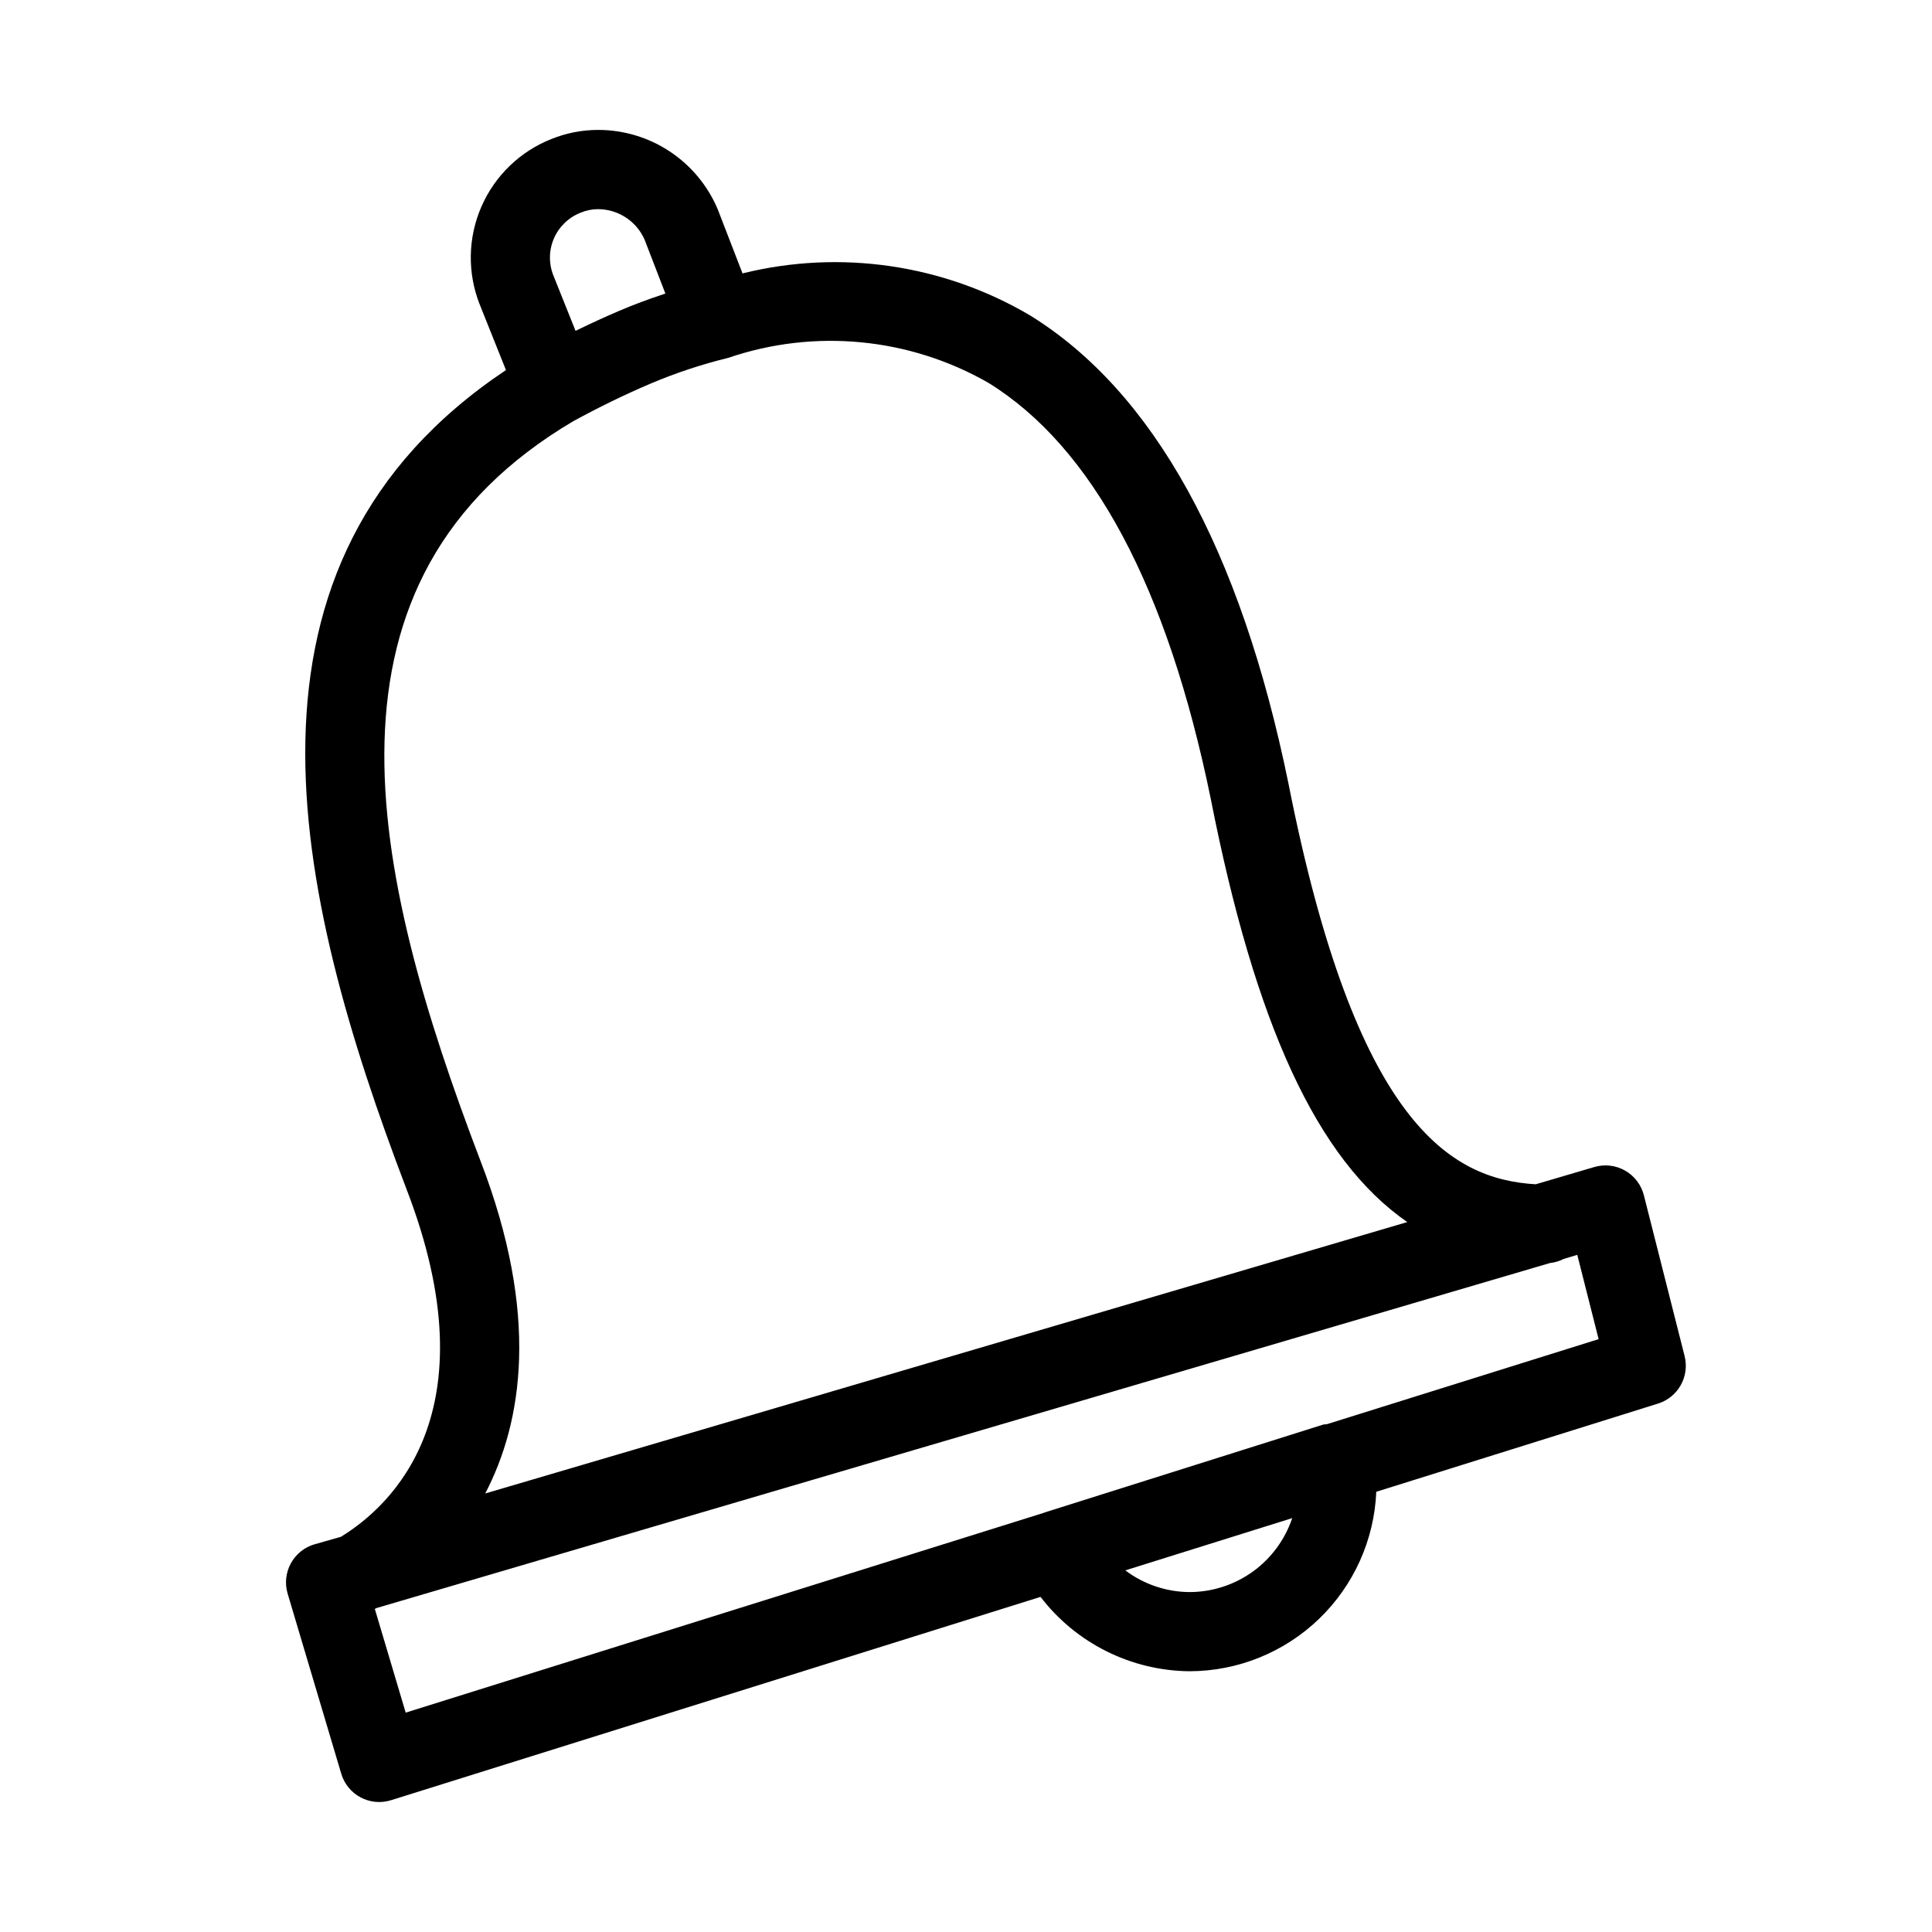
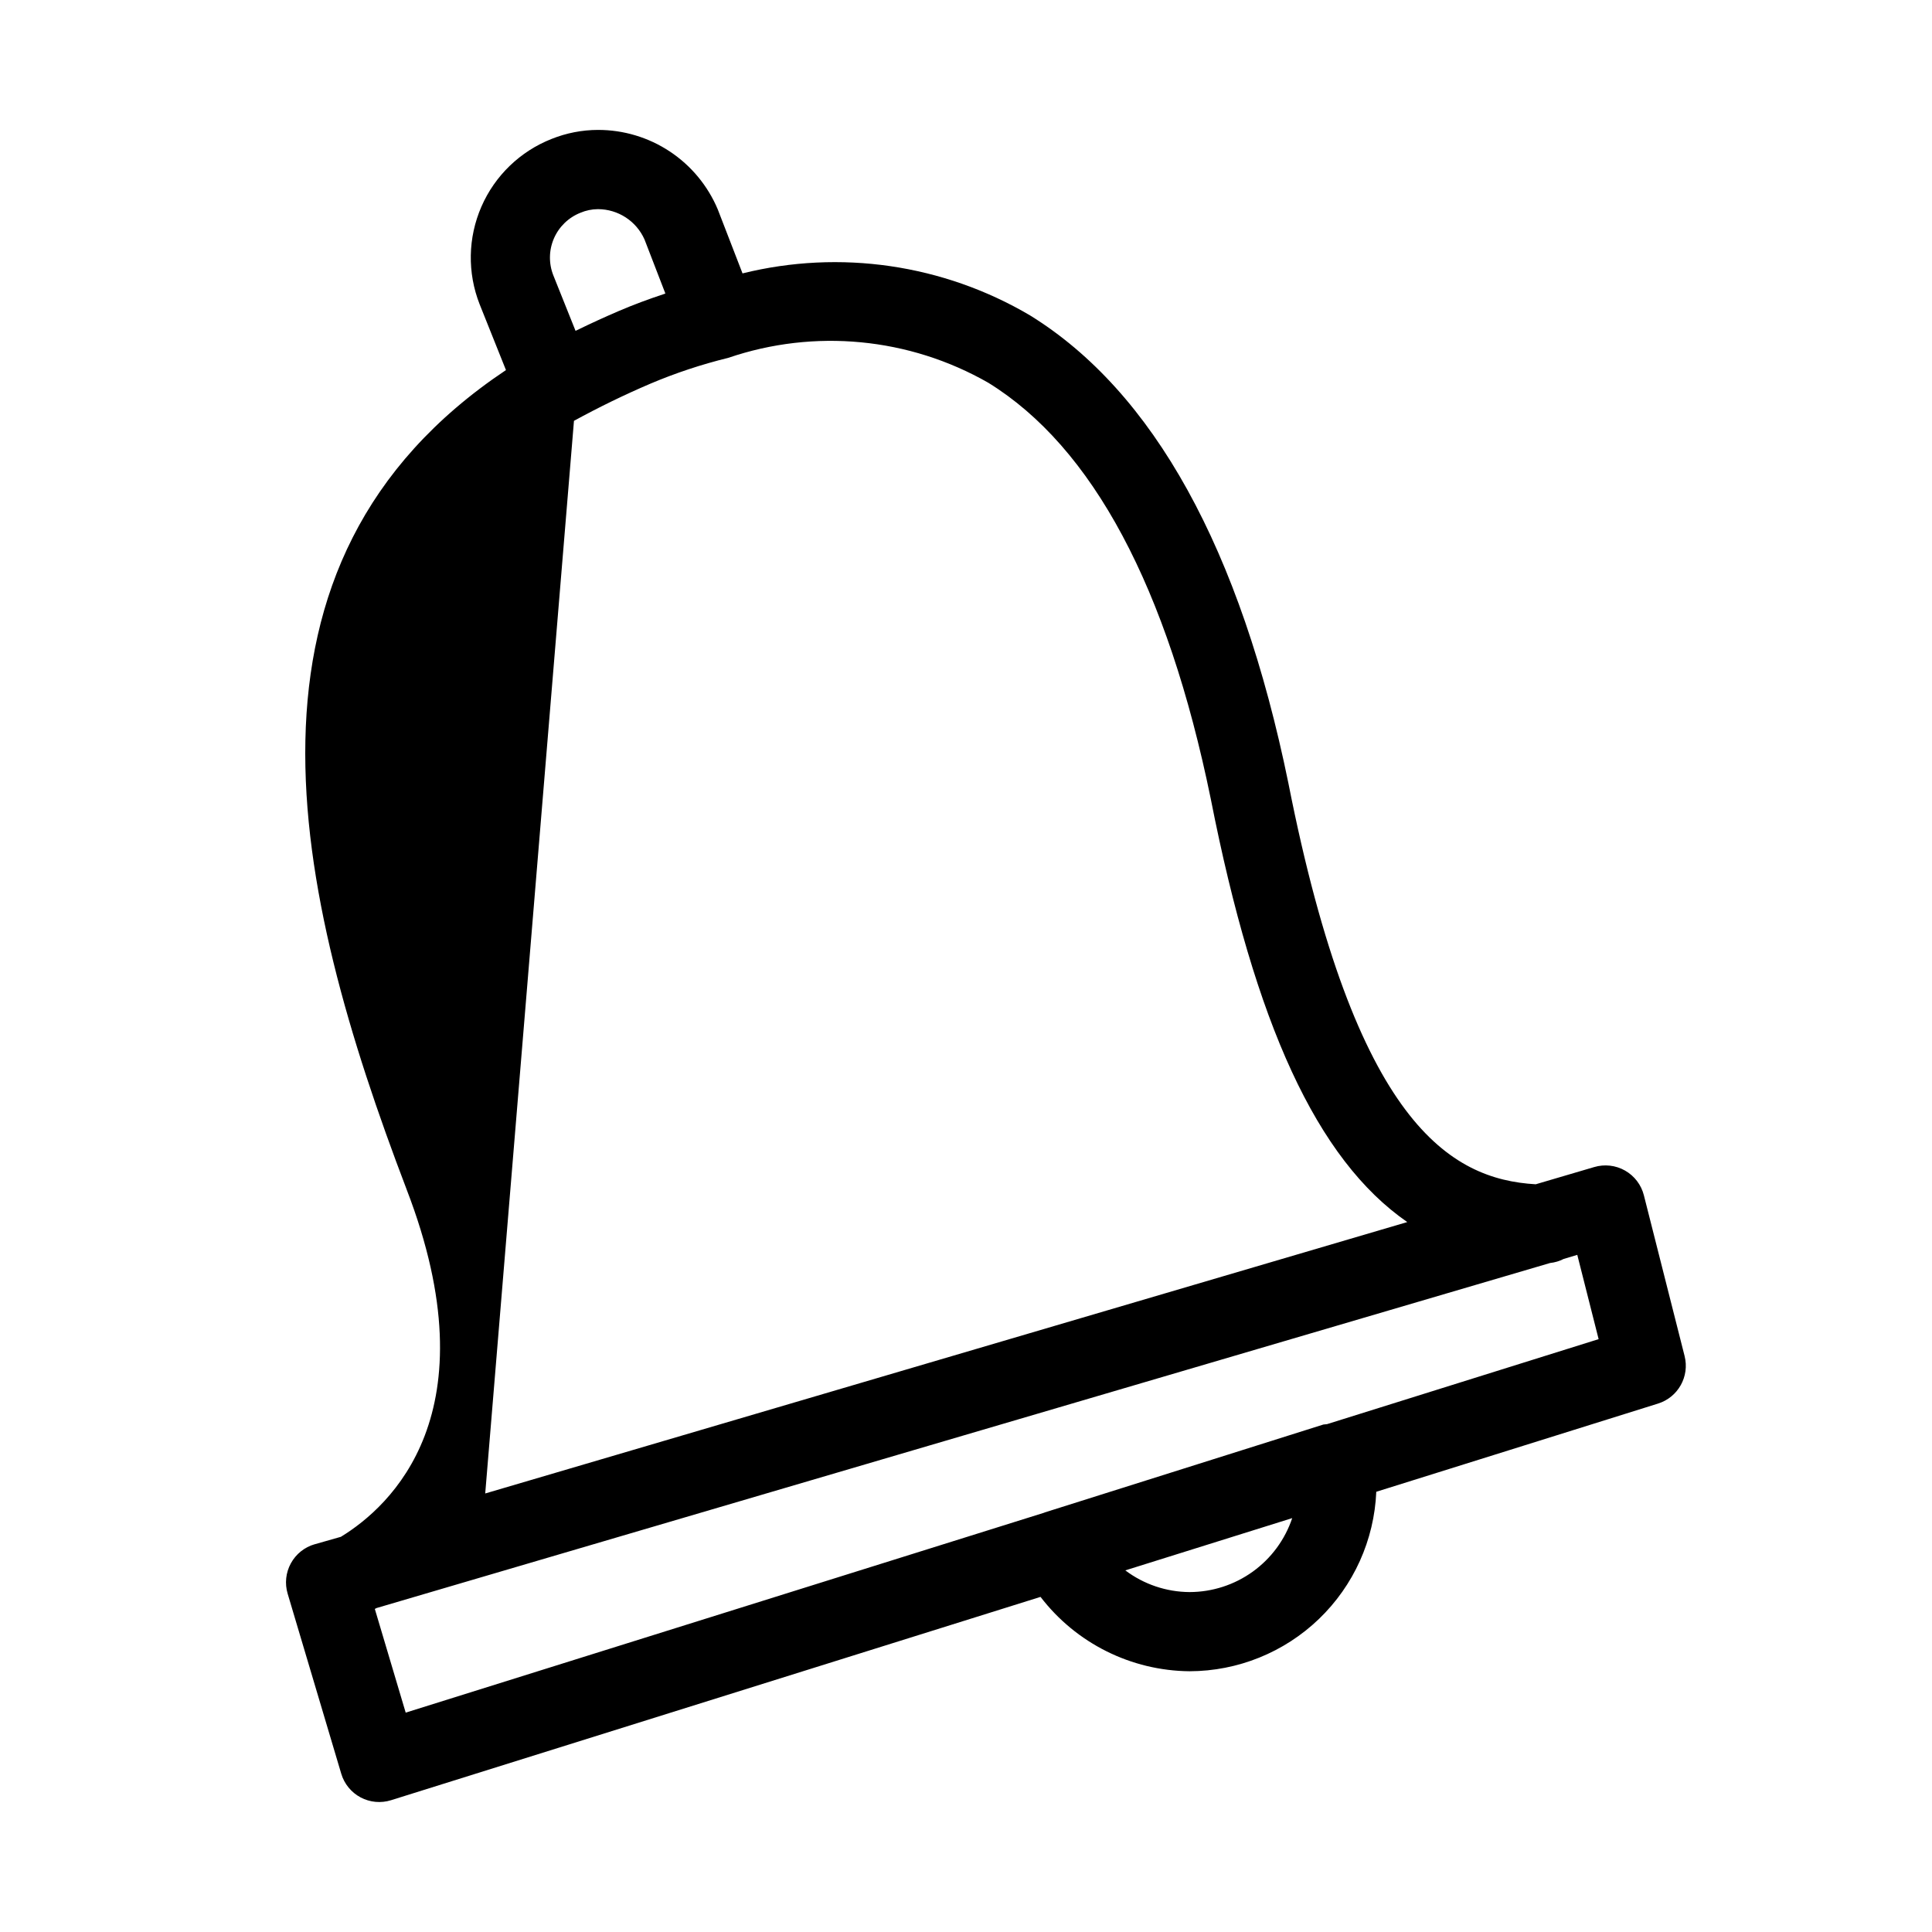
<svg xmlns="http://www.w3.org/2000/svg" fill="#000000" width="800px" height="800px" version="1.1" viewBox="144 144 512 512">
-   <path d="m590.44 503.38-10.793-42.609c-0.699-2.777-2.504-5.144-4.996-6.559-2.492-1.414-5.453-1.746-8.195-0.922l-15.477 4.555c-22.598-1.328-47.754-16.082-65.535-106.26-12.699-62.074-35.746-103.79-68.5-124.02-22.957-13.527-50.305-17.516-76.168-11.113l-6.559-16.961c-2.629-6.254-7.047-11.59-12.699-15.34-5.656-3.75-12.293-5.738-19.078-5.723-4.199 0.012-8.359 0.824-12.258 2.387-8.34 3.285-15.035 9.746-18.609 17.961-3.578 8.219-3.746 17.52-0.465 25.859l6.977 17.438c-76.465 51.066-56.492 138.09-26.355 217.05l0.012 0.043c22.891 59.328-4.231 84.055-17.402 92.102l-6.938 1.977v-0.008c-2.695 0.773-4.969 2.59-6.316 5.051-1.348 2.457-1.656 5.352-0.859 8.039l14.207 47.723c0.801 2.695 2.648 4.957 5.129 6.277 2.481 1.32 5.387 1.586 8.066 0.746l172.12-53.883c9.434 12.297 24 19.566 39.5 19.707 12.785-0.031 25.062-4.992 34.281-13.852 9.219-8.863 14.66-20.938 15.199-33.711l74.648-23.367h-0.004c5.332-1.652 8.434-7.188 7.062-12.598zm-292.61-303c1.457-0.617 3.027-0.941 4.609-0.953 5.356 0 10.207 3.16 12.371 8.055l5.519 14.301c-0.133 0.043-0.254 0.102-0.387 0.145-4.102 1.352-8.086 2.836-11.992 4.508-3.766 1.617-7.449 3.305-11.141 5.106l-0.285 0.133-5.867-14.656c-1.262-3.156-1.219-6.688 0.129-9.809 1.344-3.121 3.879-5.578 7.043-6.828zm-1.723 55.145c6.668-3.641 13.254-6.848 20.117-9.789h-0.004c6.723-2.856 13.668-5.16 20.762-6.898 22.859-7.805 47.973-5.398 68.938 6.602 27.629 17.055 47.469 54.184 58.949 110.28 11.742 59.602 28.078 95.527 52.07 112.14l-244.35 71.926c9.863-18.891 14.5-47.301-1.262-88.16-29.375-76.988-46.668-154.04 24.777-196.11zm163.14 310.39c-6.148-0.035-12.117-2.051-17.027-5.75l44.23-13.848c-1.914 5.703-5.57 10.664-10.449 14.18s-10.742 5.41-16.754 5.418zm36.449-44.508v0.004c-0.328 0.016-0.652 0.051-0.977 0.102l-73.855 23.297-0.102 0.059-169.25 52.996-8.18-27.48 0.473-0.242 310.98-91.434c1.262-0.133 2.488-0.5 3.617-1.082l3.594-1.078 5.656 22.336z" />
+   <path d="m590.44 503.38-10.793-42.609c-0.699-2.777-2.504-5.144-4.996-6.559-2.492-1.414-5.453-1.746-8.195-0.922l-15.477 4.555c-22.598-1.328-47.754-16.082-65.535-106.26-12.699-62.074-35.746-103.79-68.5-124.02-22.957-13.527-50.305-17.516-76.168-11.113l-6.559-16.961c-2.629-6.254-7.047-11.59-12.699-15.34-5.656-3.75-12.293-5.738-19.078-5.723-4.199 0.012-8.359 0.824-12.258 2.387-8.34 3.285-15.035 9.746-18.609 17.961-3.578 8.219-3.746 17.52-0.465 25.859l6.977 17.438c-76.465 51.066-56.492 138.09-26.355 217.05l0.012 0.043c22.891 59.328-4.231 84.055-17.402 92.102l-6.938 1.977v-0.008c-2.695 0.773-4.969 2.59-6.316 5.051-1.348 2.457-1.656 5.352-0.859 8.039l14.207 47.723c0.801 2.695 2.648 4.957 5.129 6.277 2.481 1.32 5.387 1.586 8.066 0.746l172.12-53.883c9.434 12.297 24 19.566 39.5 19.707 12.785-0.031 25.062-4.992 34.281-13.852 9.219-8.863 14.66-20.938 15.199-33.711l74.648-23.367h-0.004c5.332-1.652 8.434-7.188 7.062-12.598zm-292.61-303c1.457-0.617 3.027-0.941 4.609-0.953 5.356 0 10.207 3.16 12.371 8.055l5.519 14.301c-0.133 0.043-0.254 0.102-0.387 0.145-4.102 1.352-8.086 2.836-11.992 4.508-3.766 1.617-7.449 3.305-11.141 5.106l-0.285 0.133-5.867-14.656c-1.262-3.156-1.219-6.688 0.129-9.809 1.344-3.121 3.879-5.578 7.043-6.828zm-1.723 55.145c6.668-3.641 13.254-6.848 20.117-9.789h-0.004c6.723-2.856 13.668-5.16 20.762-6.898 22.859-7.805 47.973-5.398 68.938 6.602 27.629 17.055 47.469 54.184 58.949 110.28 11.742 59.602 28.078 95.527 52.07 112.14l-244.35 71.926zm163.14 310.39c-6.148-0.035-12.117-2.051-17.027-5.75l44.23-13.848c-1.914 5.703-5.57 10.664-10.449 14.18s-10.742 5.41-16.754 5.418zm36.449-44.508v0.004c-0.328 0.016-0.652 0.051-0.977 0.102l-73.855 23.297-0.102 0.059-169.25 52.996-8.18-27.48 0.473-0.242 310.98-91.434c1.262-0.133 2.488-0.5 3.617-1.082l3.594-1.078 5.656 22.336z" />
</svg>